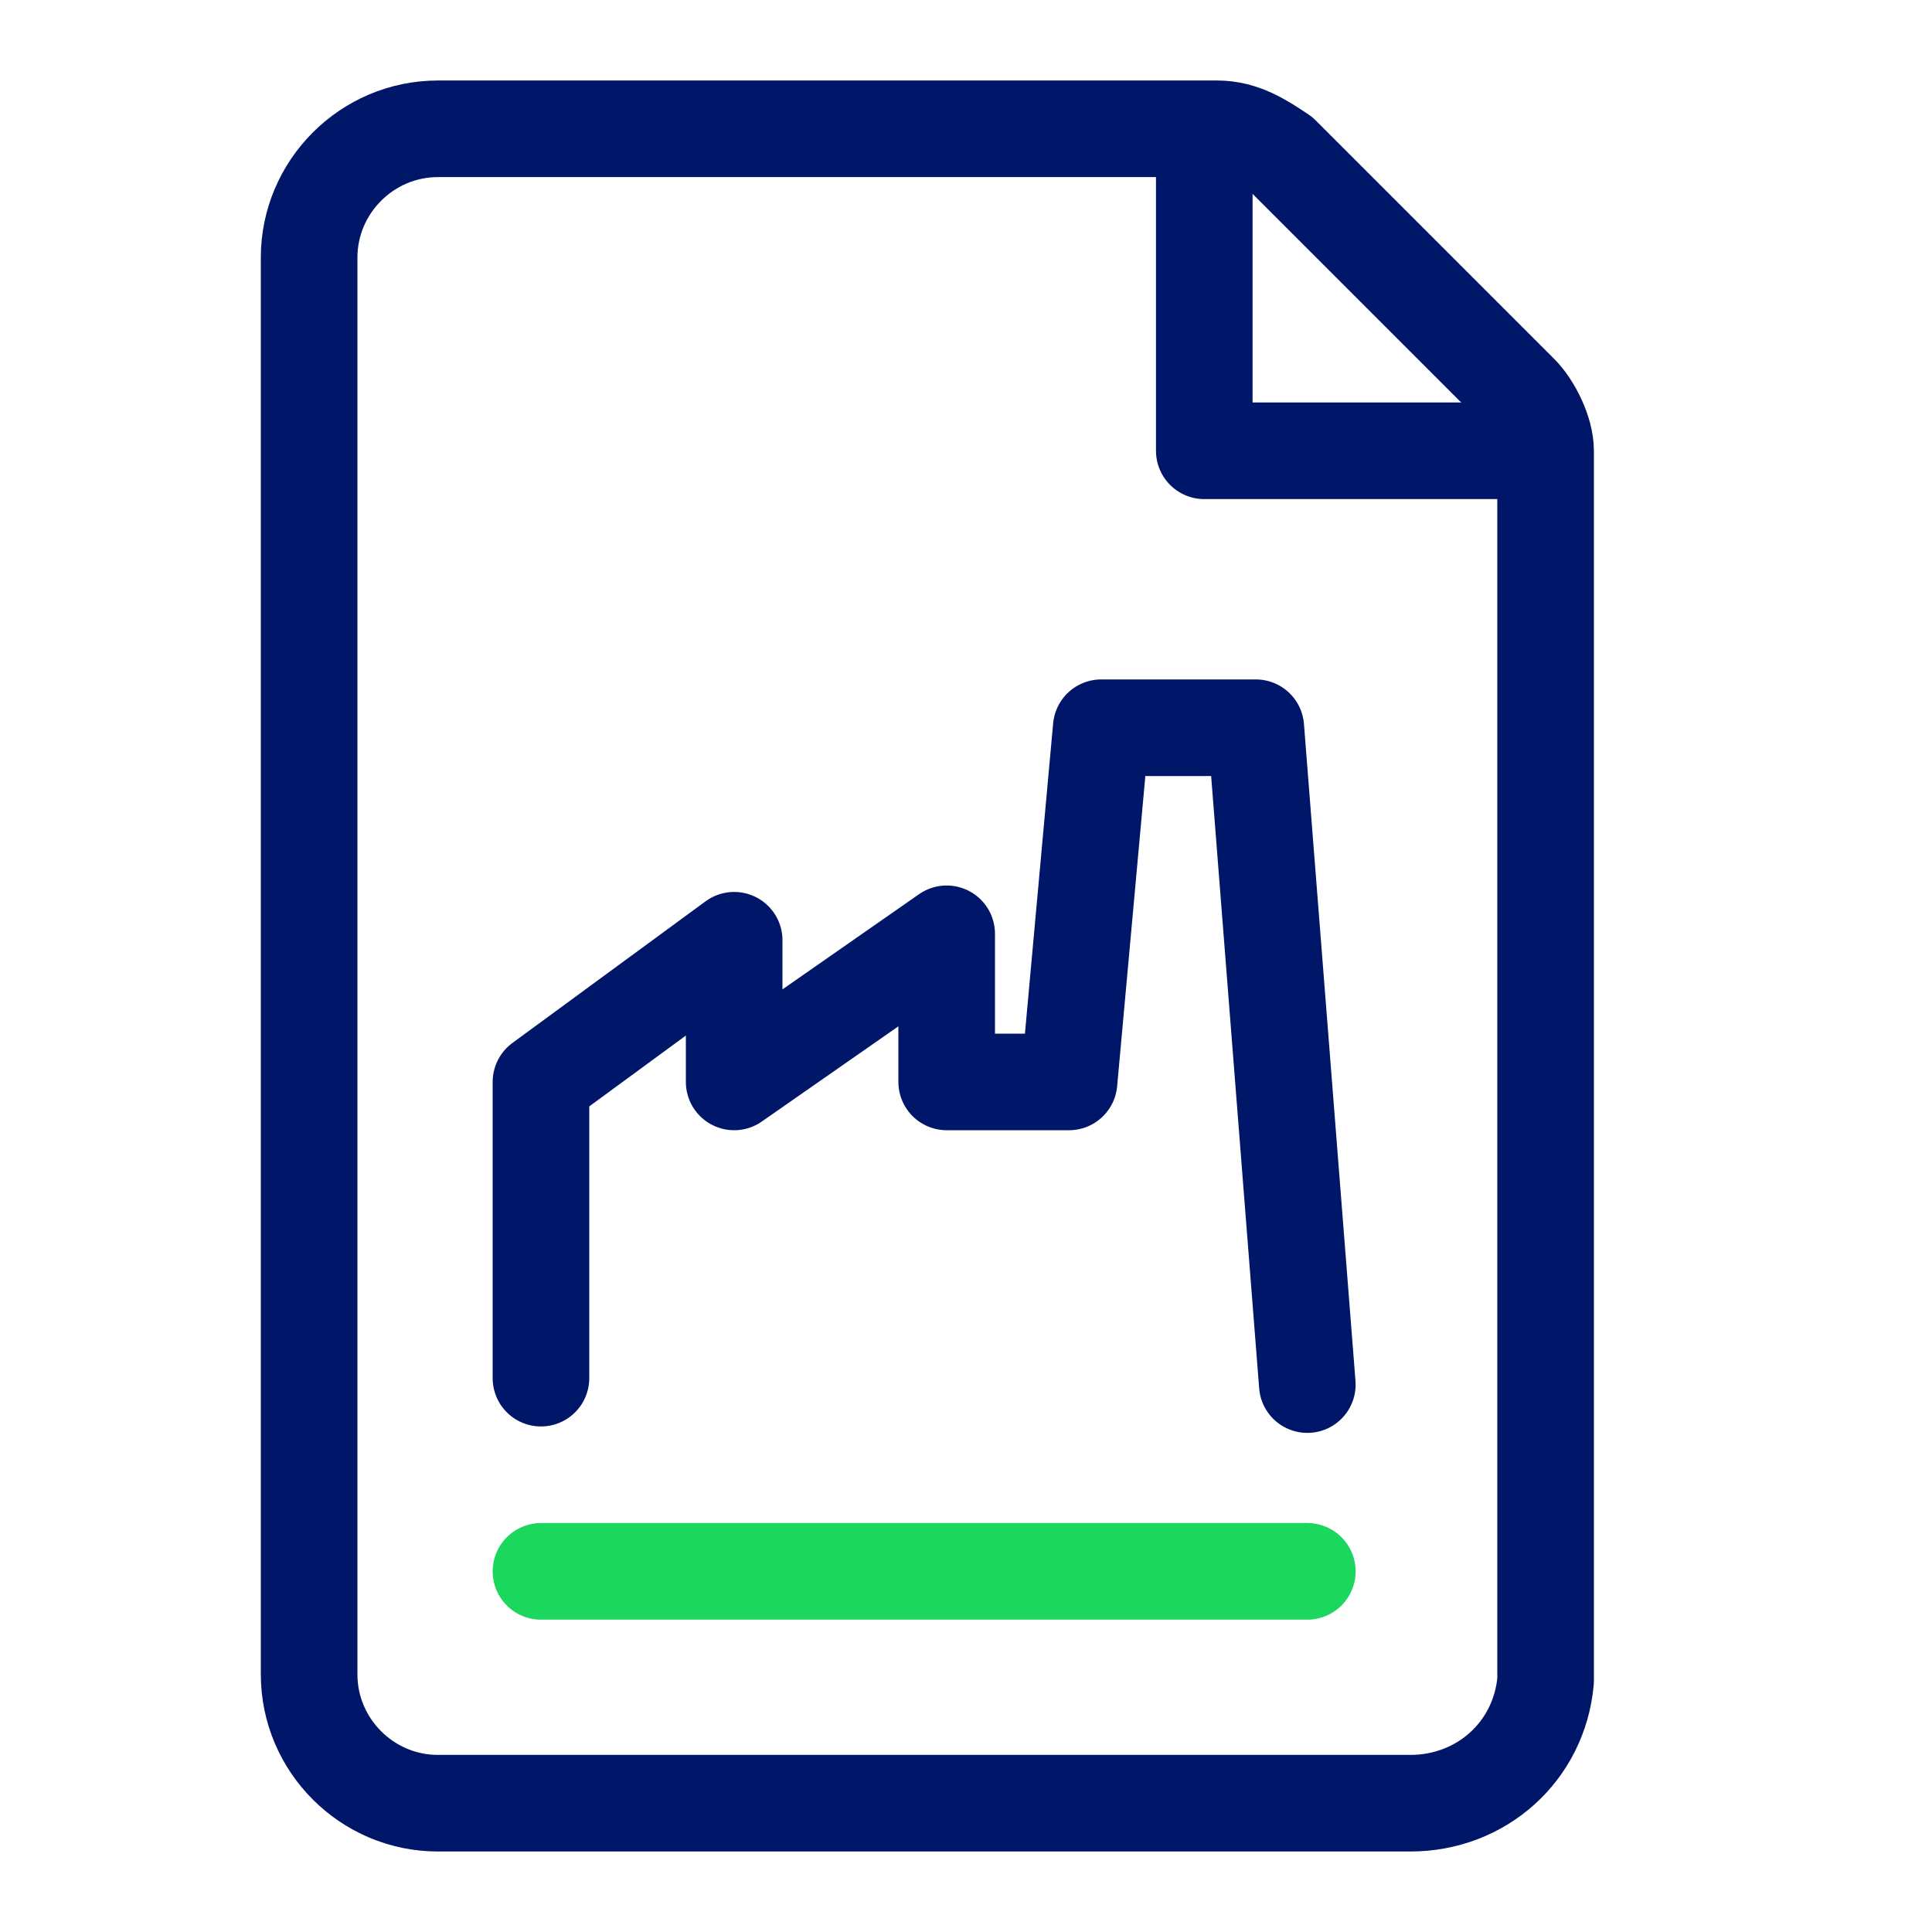
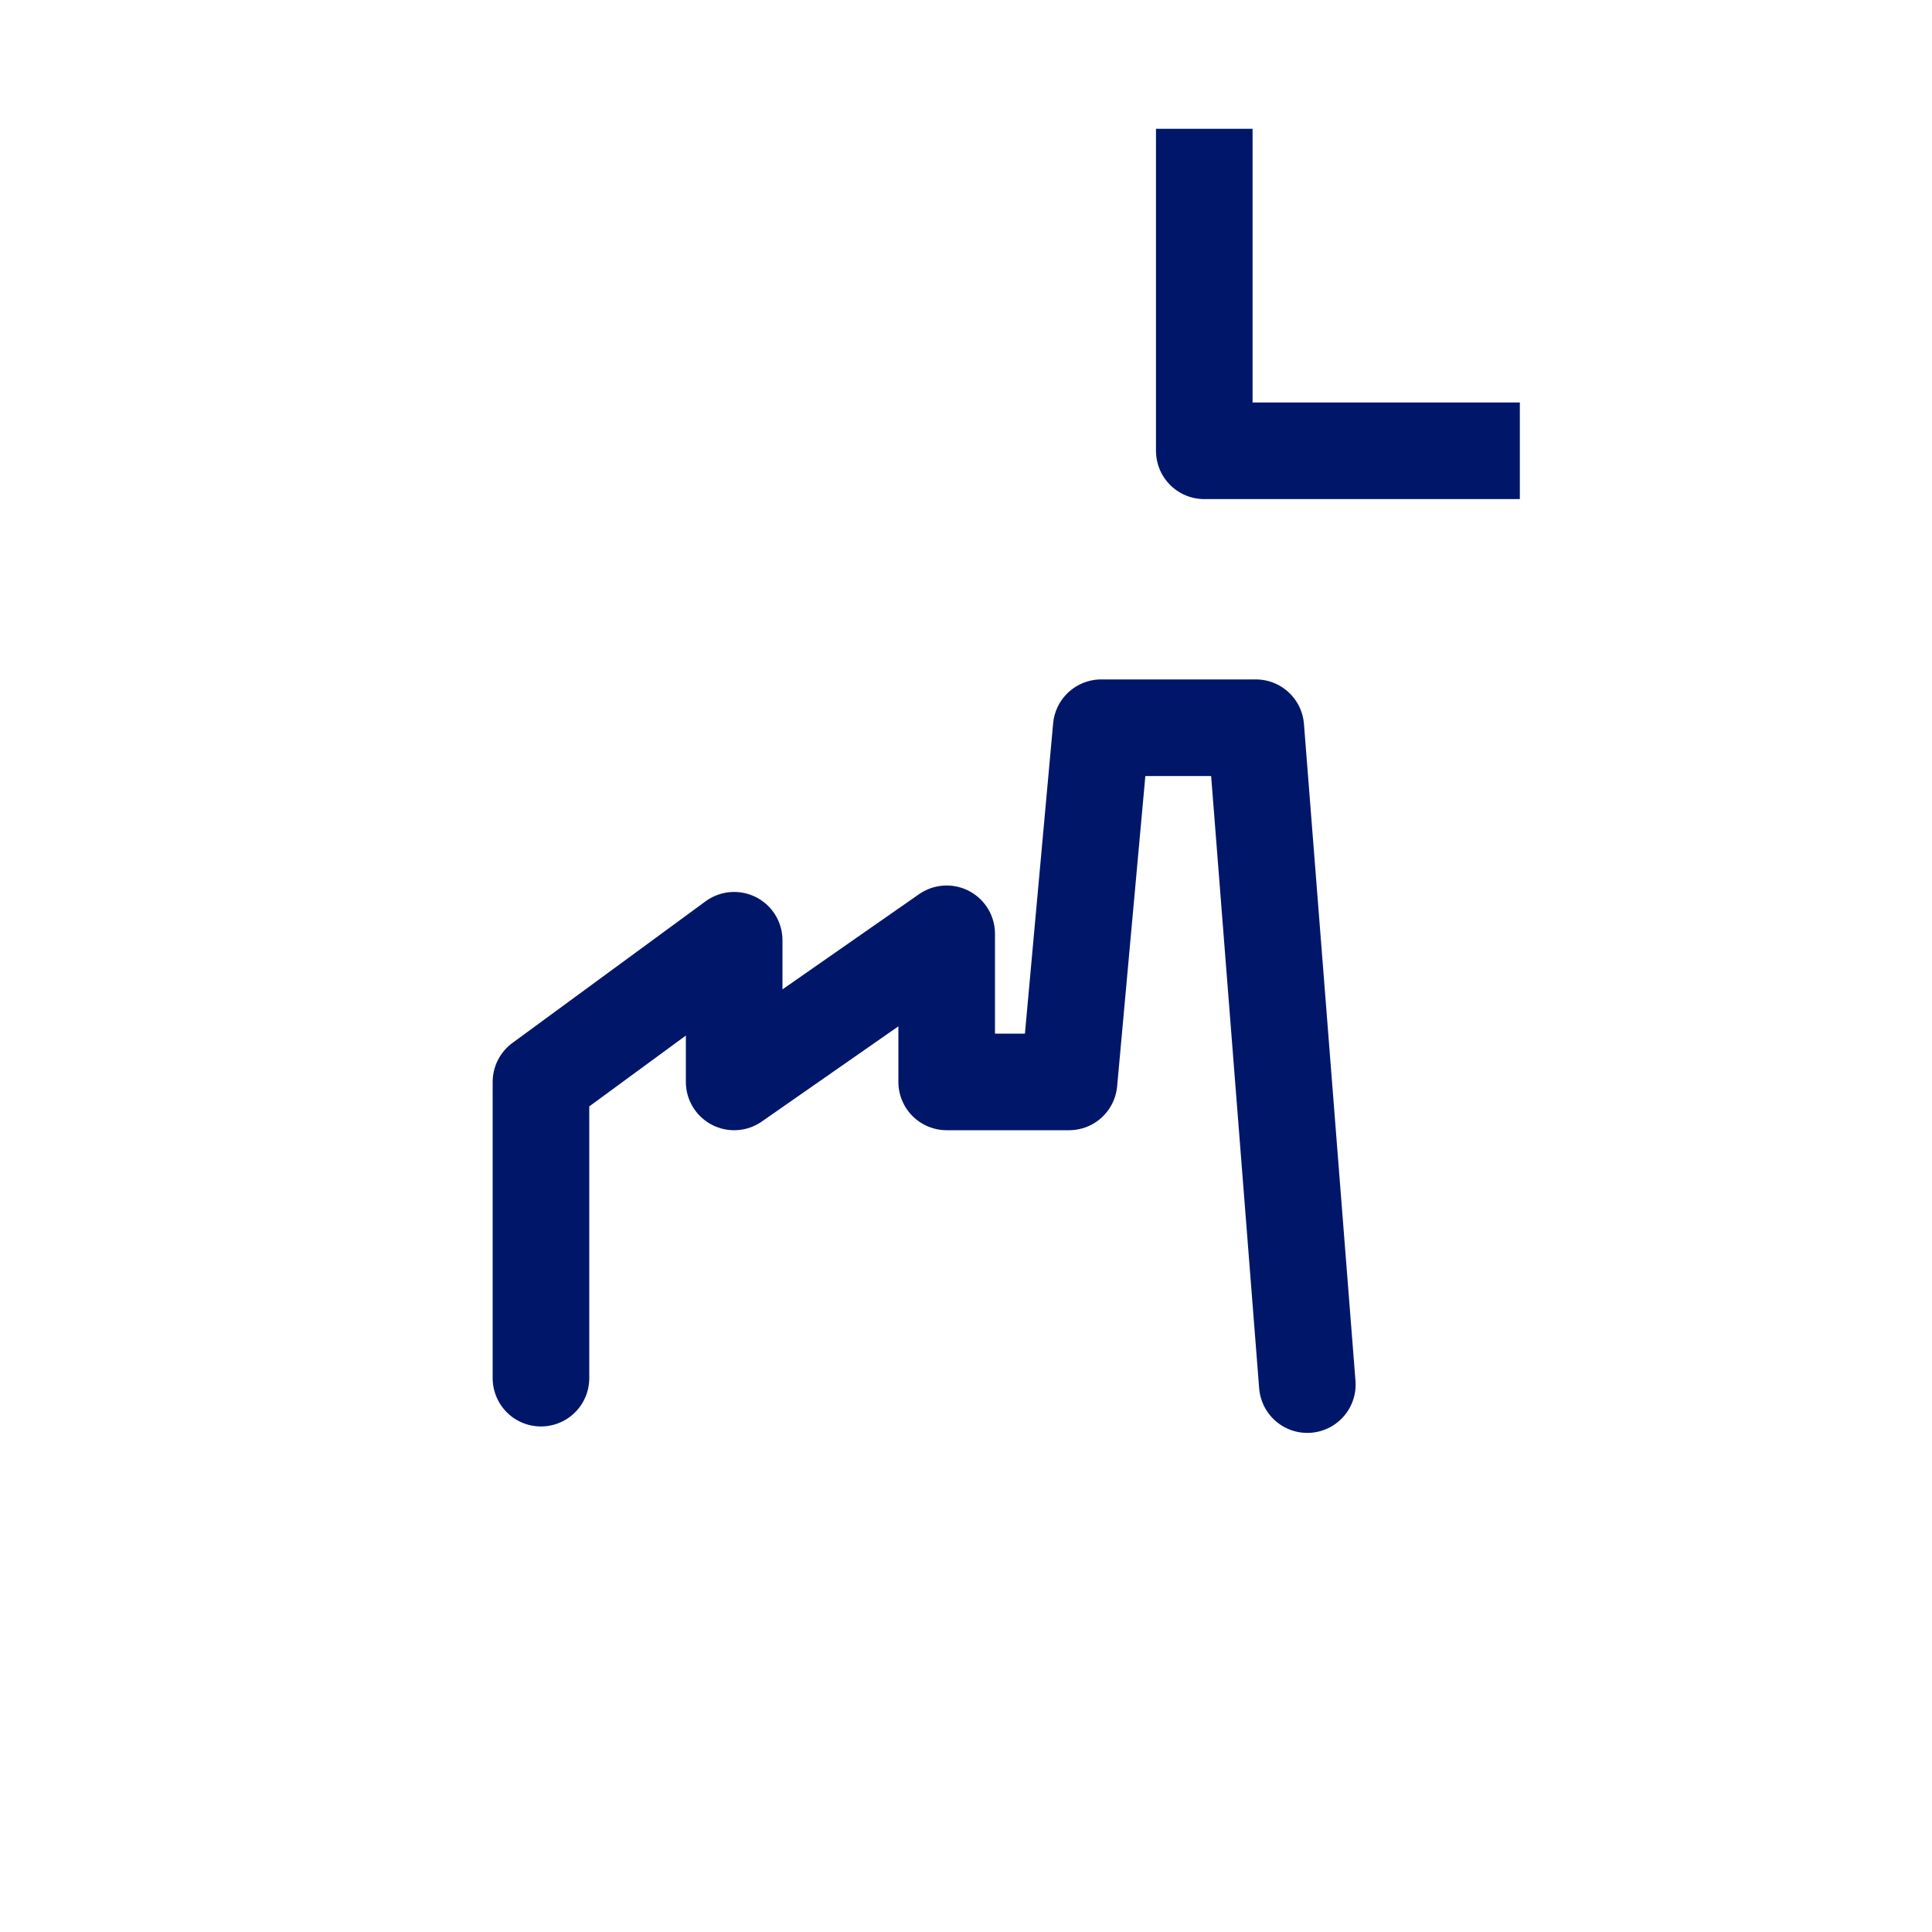
<svg xmlns="http://www.w3.org/2000/svg" version="1.1" id="Layer_1" x="0px" y="0px" viewBox="0 0 30 30" style="enable-background:new 0 0 30 30;" xml:space="preserve">
  <style type="text/css"> .st0{fill:none;stroke:#001769;stroke-width:1.5;stroke-linejoin:round;} .st1{fill:none;stroke:#001769;stroke-width:1.5;stroke-linecap:round;stroke-linejoin:round;} .st2{fill:none;stroke:#1CD75E;stroke-width:1.5;stroke-linecap:round;stroke-linejoin:round;} </style>
  <polyline class="st0" points="23.6,7 18.7,7 18.7,2 " />
  <g id="Gruppe_89">
    <g id="Gruppe_88">
-       <path id="Pfad_119" class="st0" d="M21.9,28H6.8c-1.1,0-2-0.9-2-2V4c0-1.1,0.9-2,2-2l0,0h12.1c0.4,0,0.7,0.2,1,0.4l3.7,3.7 c0.2,0.2,0.4,0.6,0.4,0.9v19.1C23.9,27.2,23,28,21.9,28z" />
-     </g>
+       </g>
  </g>
  <polyline class="st1" points="8.4,21.4 8.4,16.8 11.4,14.6 11.4,16.8 14.7,14.5 14.7,16.8 16.6,16.8 17.1,11.3 19.5,11.3 20.3,21.5 " />
-   <line class="st2" x1="8.4" y1="24.4" x2="20.3" y2="24.4" />
</svg>